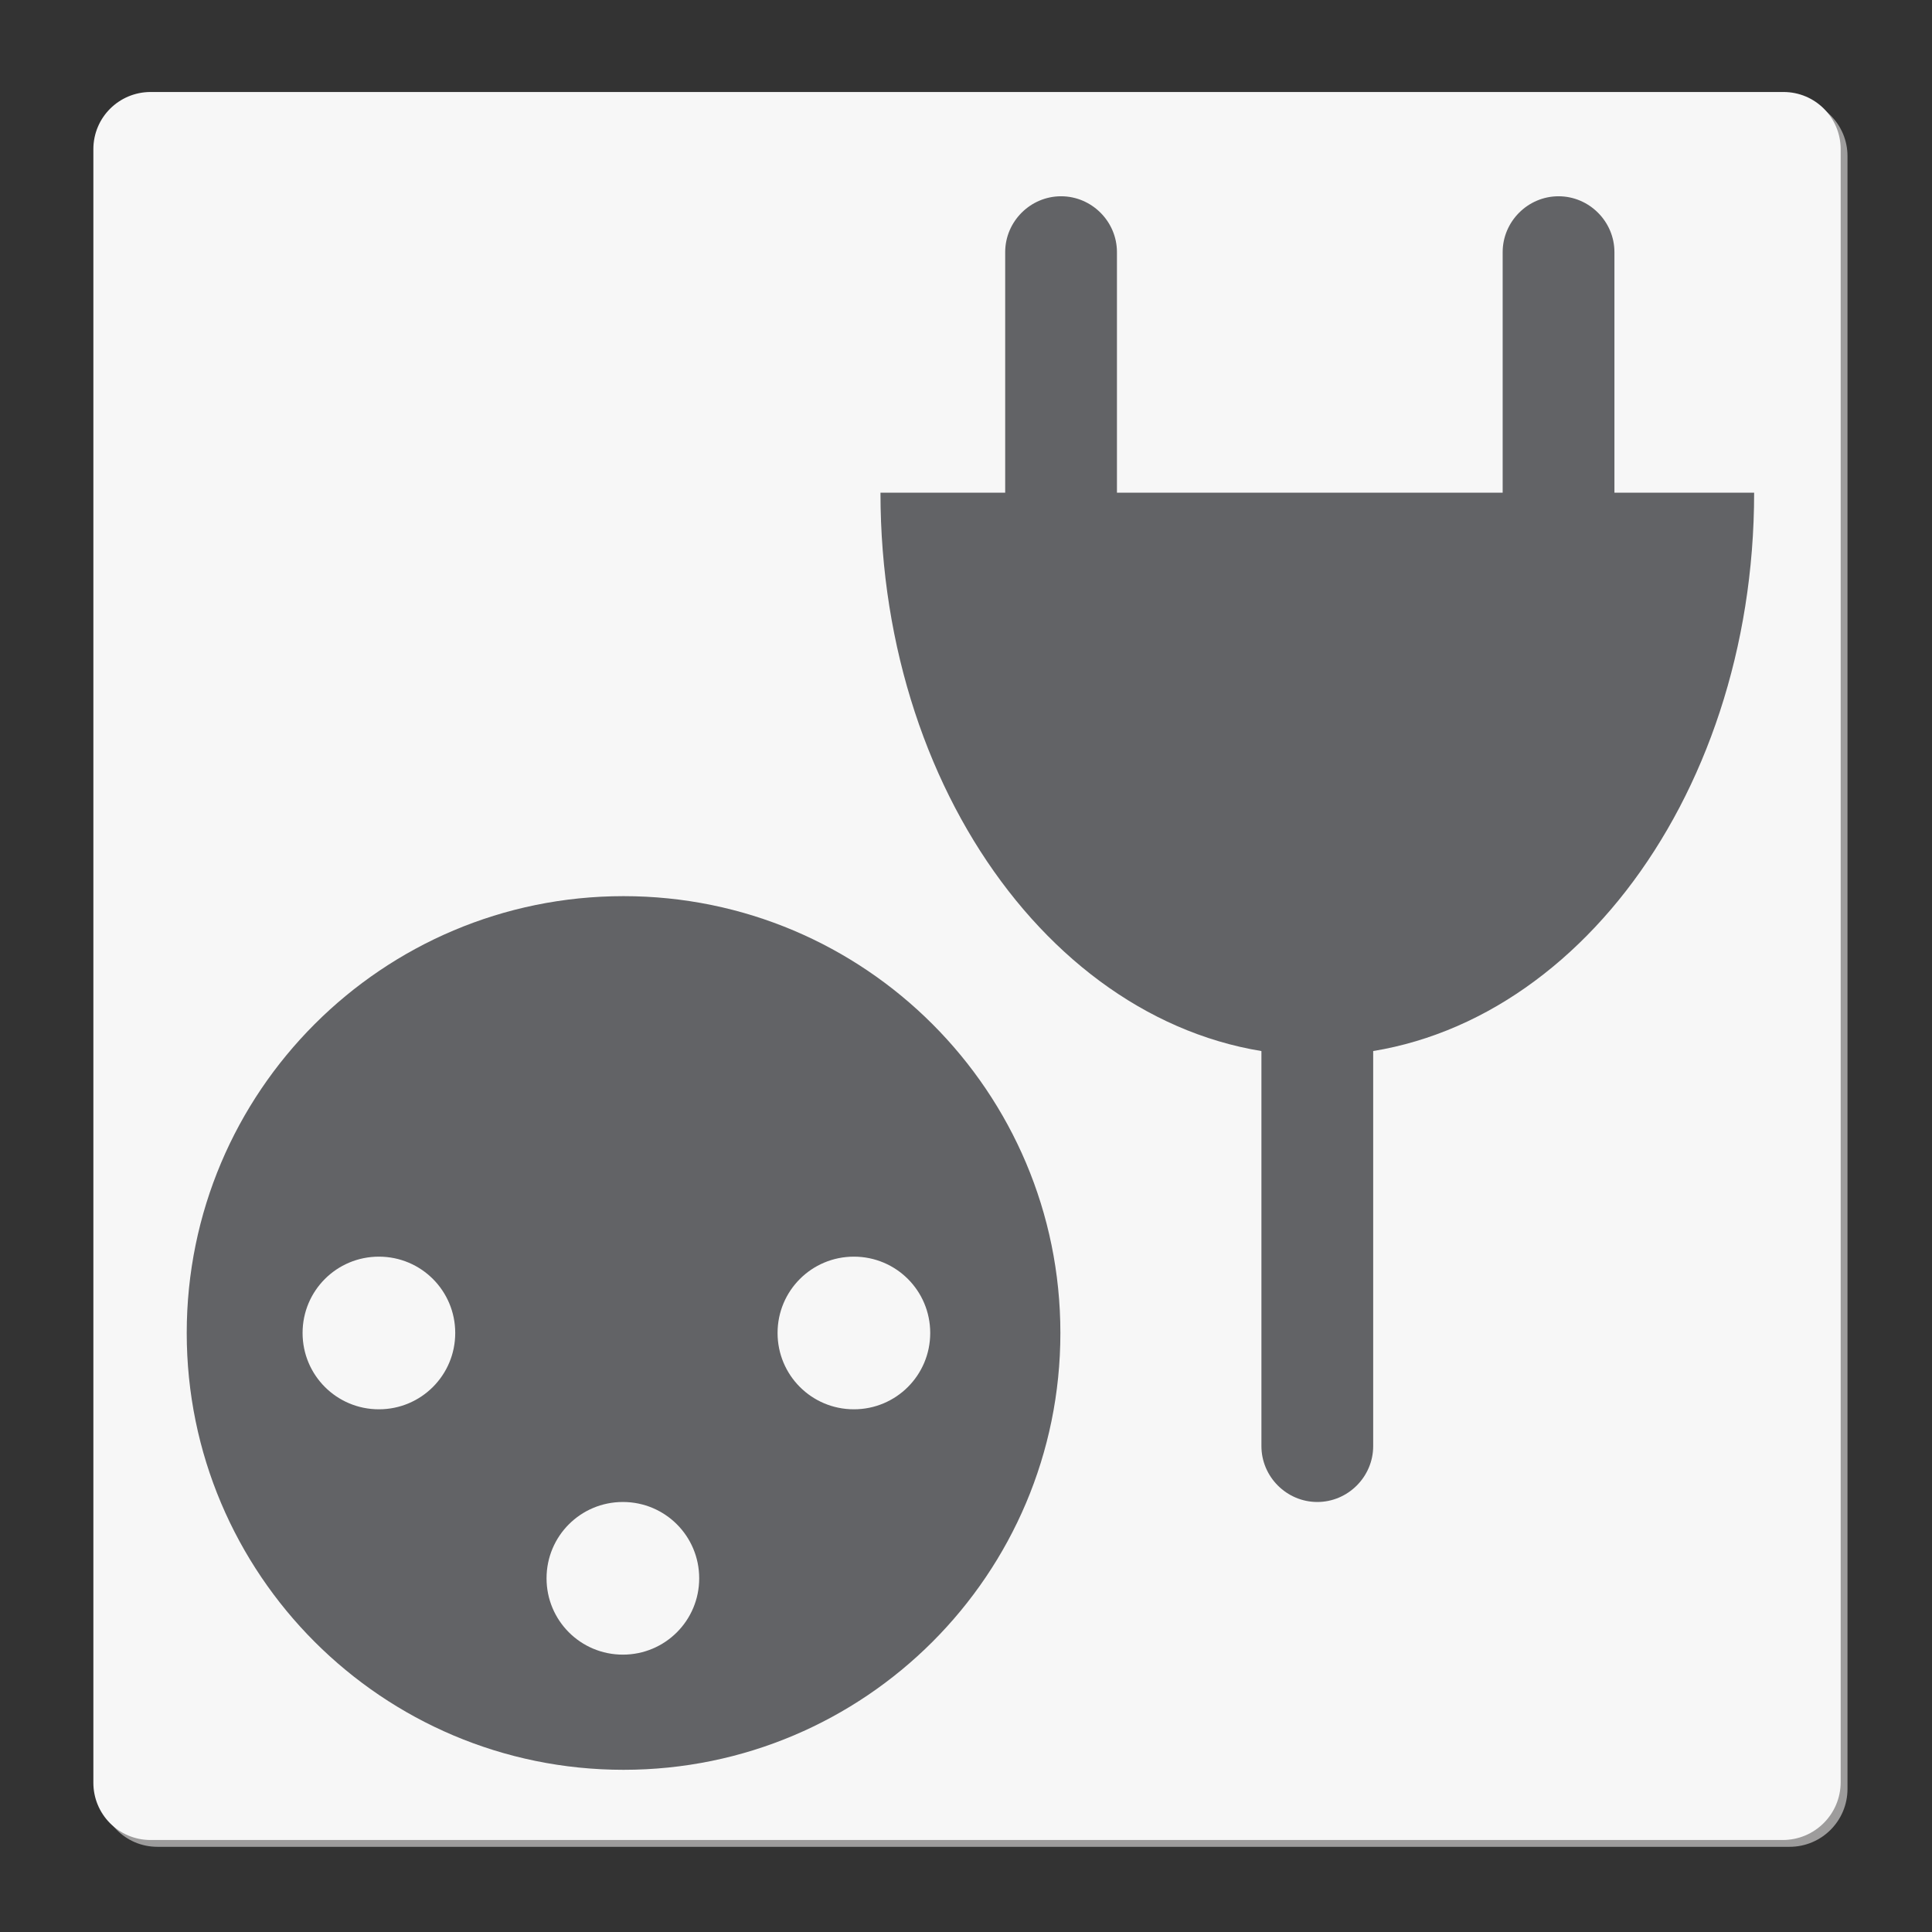
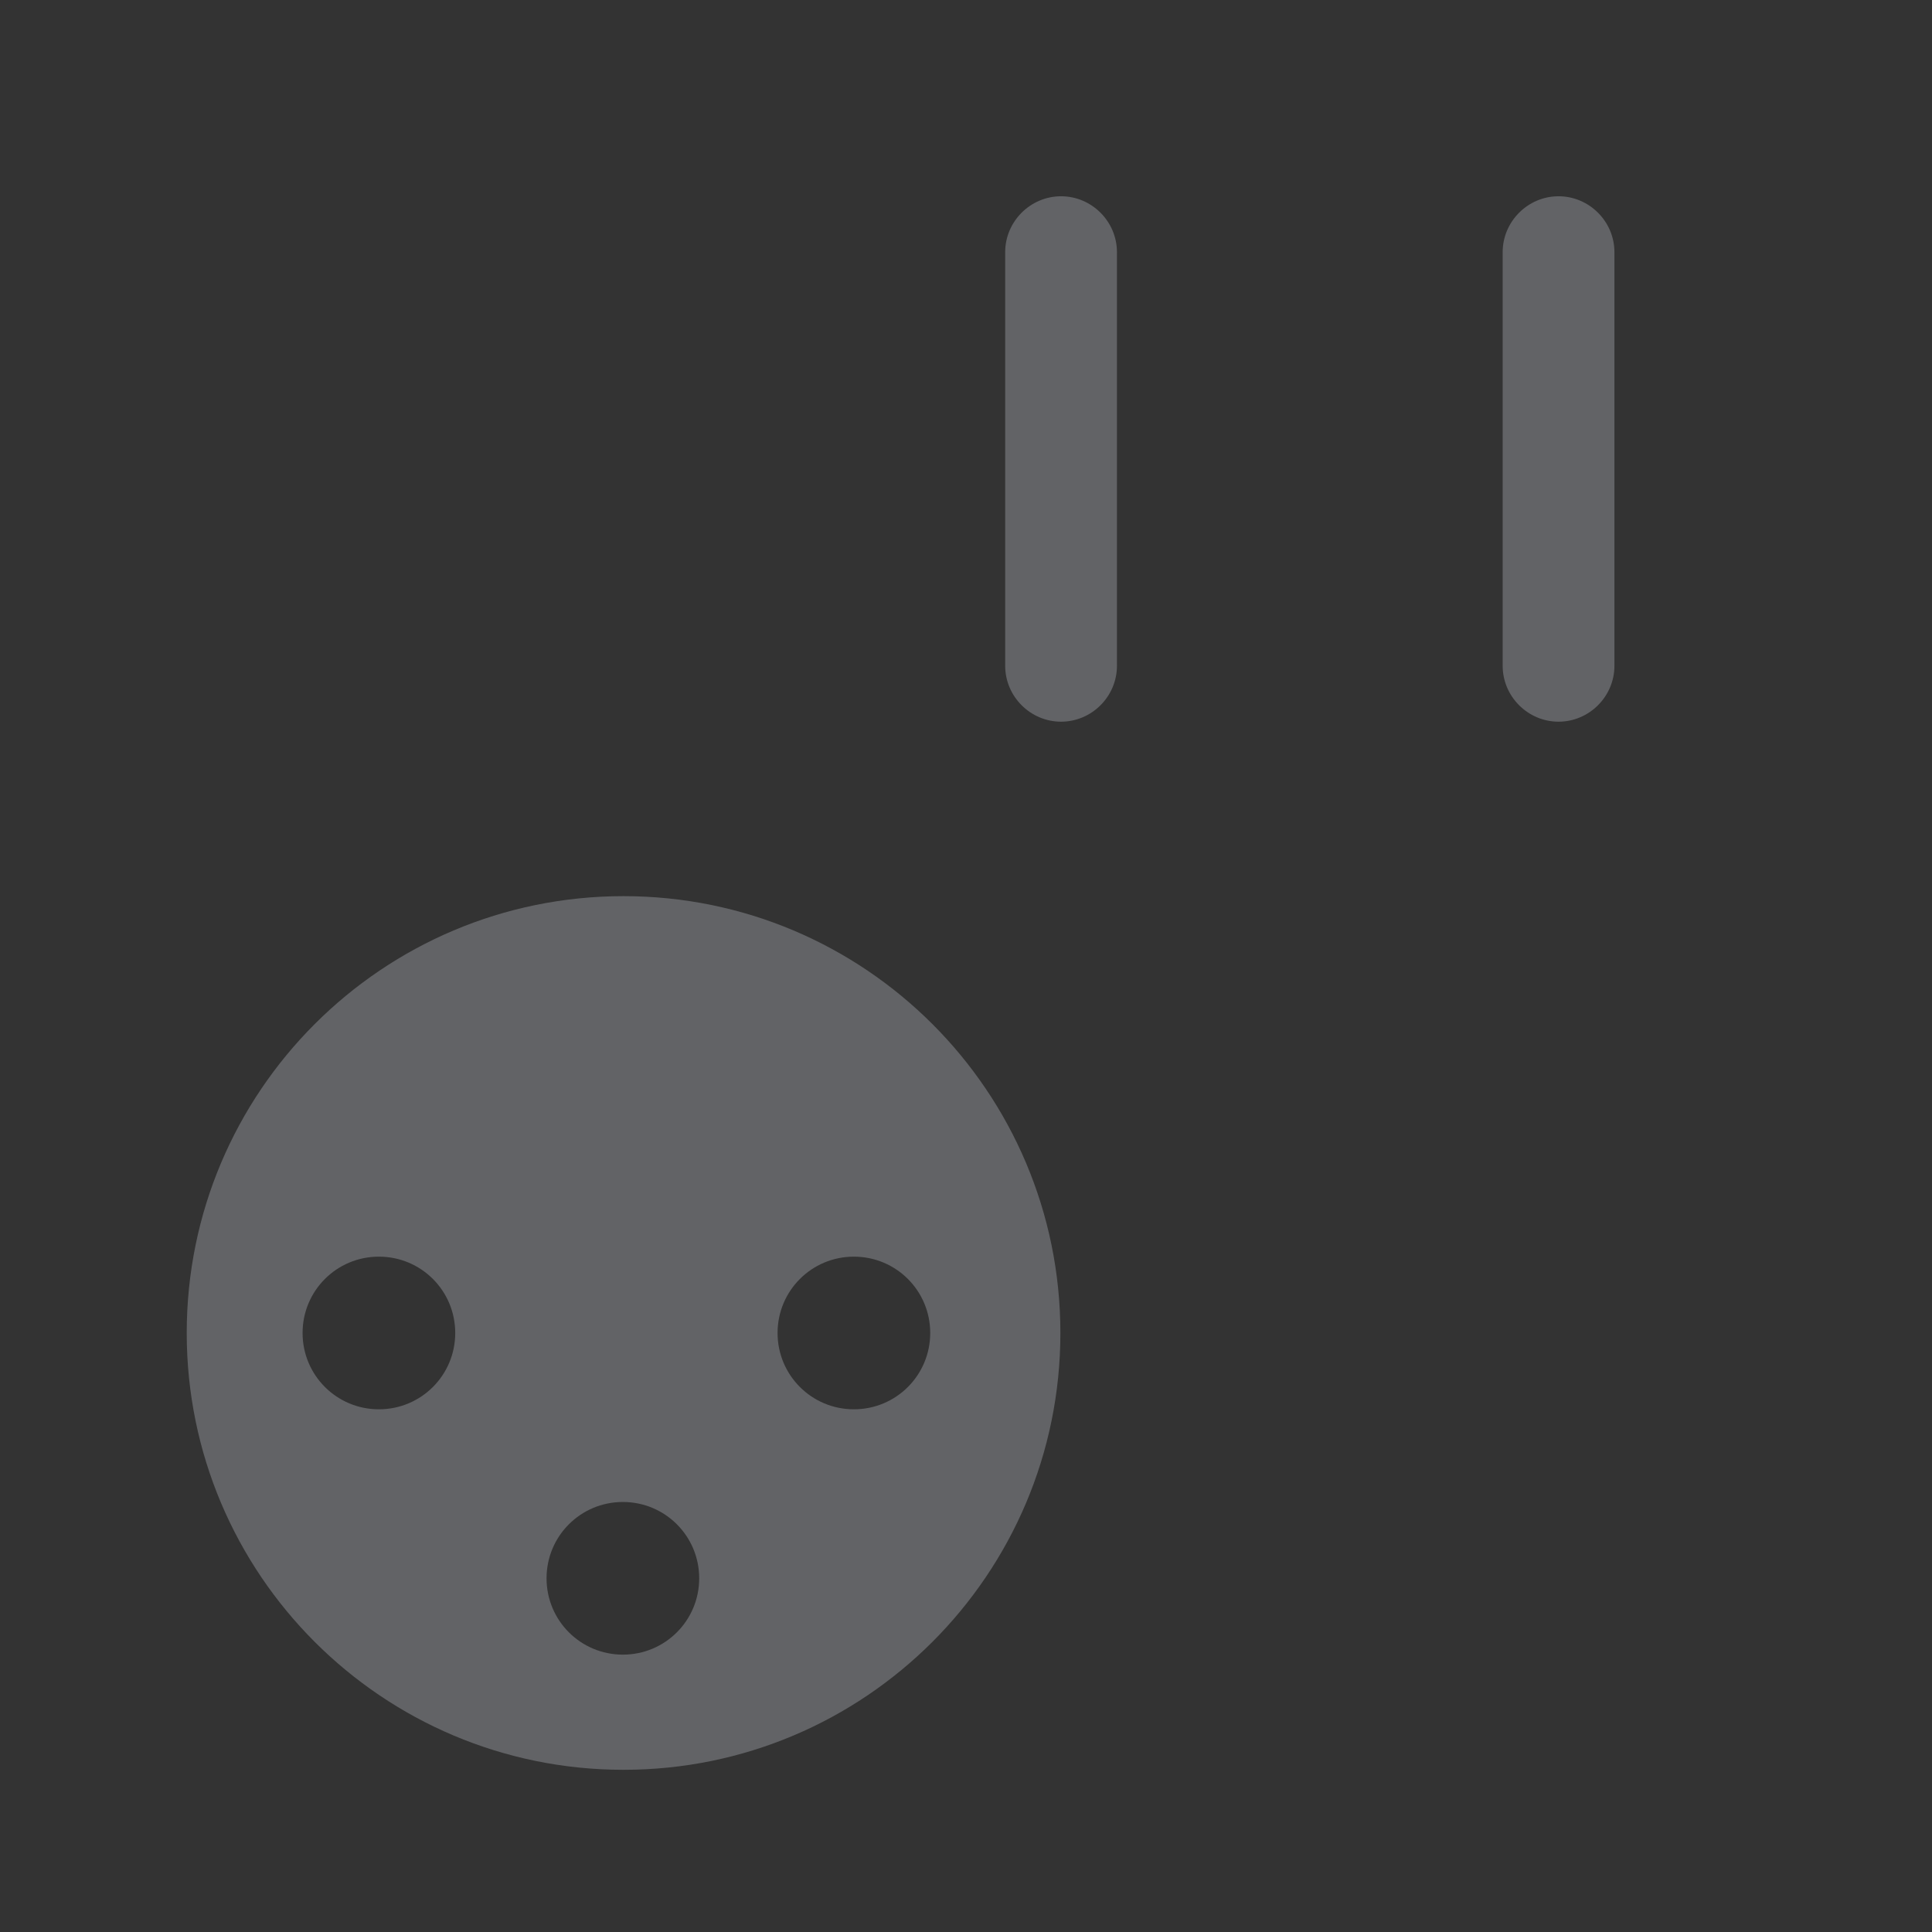
<svg xmlns="http://www.w3.org/2000/svg" version="1.1" id="Layer_1" x="0px" y="0px" viewBox="0 0 283.5 283.5" style="enable-background:new 0 0 283.5 283.5;" xml:space="preserve">
  <rect x="0" y="0" width="283.5" height="283.5" fill="#333333" stroke="none" />
  <style type="text/css">
	.st0{opacity:0.75;}
	.st1{fill:#C0BFBF;}
	.st2{fill:#F7F7F7;}
	.st3{fill:#626366;}
</style>
  <g>
    <g class="st0">
-       <path class="st1" d="M262.6,271H23.1c-4.7,0-8.4-3.8-8.4-8.4V22.9c0-4.7,3.8-8.4,8.4-8.4h239.6c4.7,0,8.4,3.8,8.4,8.4v239.6    C271.1,267.2,267.3,271,262.6,271z" />
-     </g>
+       </g>
    <g>
-       <path class="st2" d="M261.6,270H22.1c-4.7,0-8.4-3.8-8.4-8.4V21.9c0-4.7,3.8-8.4,8.4-8.4h239.6c4.7,0,8.4,3.8,8.4,8.4v239.6    C270.1,266.2,266.3,270,261.6,270z" />
-     </g>
+       </g>
  </g>
  <path class="st3" d="M91.5,131.5c-35.4,0-64.1,28.7-64.1,64.1s28.7,64.1,64.1,64.1s64.1-28.7,64.1-64.1S126.9,131.5,91.5,131.5z   M55.6,206.8c-6.2,0-11.2-5-11.2-11.2c0-6.2,5-11.2,11.2-11.2c6.2,0,11.2,5,11.2,11.2C66.8,201.8,61.8,206.8,55.6,206.8z   M91.4,242.8c-6.2,0-11.2-5-11.2-11.2c0-6.2,5-11.2,11.2-11.2c6.2,0,11.2,5,11.2,11.2C102.6,237.8,97.6,242.8,91.4,242.8z   M125.3,206.8c-6.2,0-11.2-5-11.2-11.2c0-6.2,5-11.2,11.2-11.2c6.2,0,11.2,5,11.2,11.2C136.5,201.8,131.5,206.8,125.3,206.8z" />
-   <path class="st3" d="M193.3,154.9c35.4,0,64.1-37,64.1-82.6H129.2C129.2,118,157.9,154.9,193.3,154.9z" />
-   <path class="st3" d="M193.3,220.4L193.3,220.4c-4.5,0-8.2-3.7-8.2-8.2v-60.7c0-4.5,3.7-8.2,8.2-8.2h0c4.5,0,8.2,3.7,8.2,8.2v60.7  C201.5,216.7,197.8,220.4,193.3,220.4z" />
  <path class="st3" d="M155.7,105.9L155.7,105.9c-4.5,0-8.2-3.7-8.2-8.2V37c0-4.5,3.7-8.2,8.2-8.2h0c4.5,0,8.2,3.7,8.2,8.2v60.7  C163.9,102.2,160.2,105.9,155.7,105.9z" />
  <path class="st3" d="M228.7,105.9L228.7,105.9c-4.5,0-8.2-3.7-8.2-8.2V37c0-4.5,3.7-8.2,8.2-8.2h0c4.5,0,8.2,3.7,8.2,8.2v60.7  C236.9,102.2,233.2,105.9,228.7,105.9z" />
</svg>